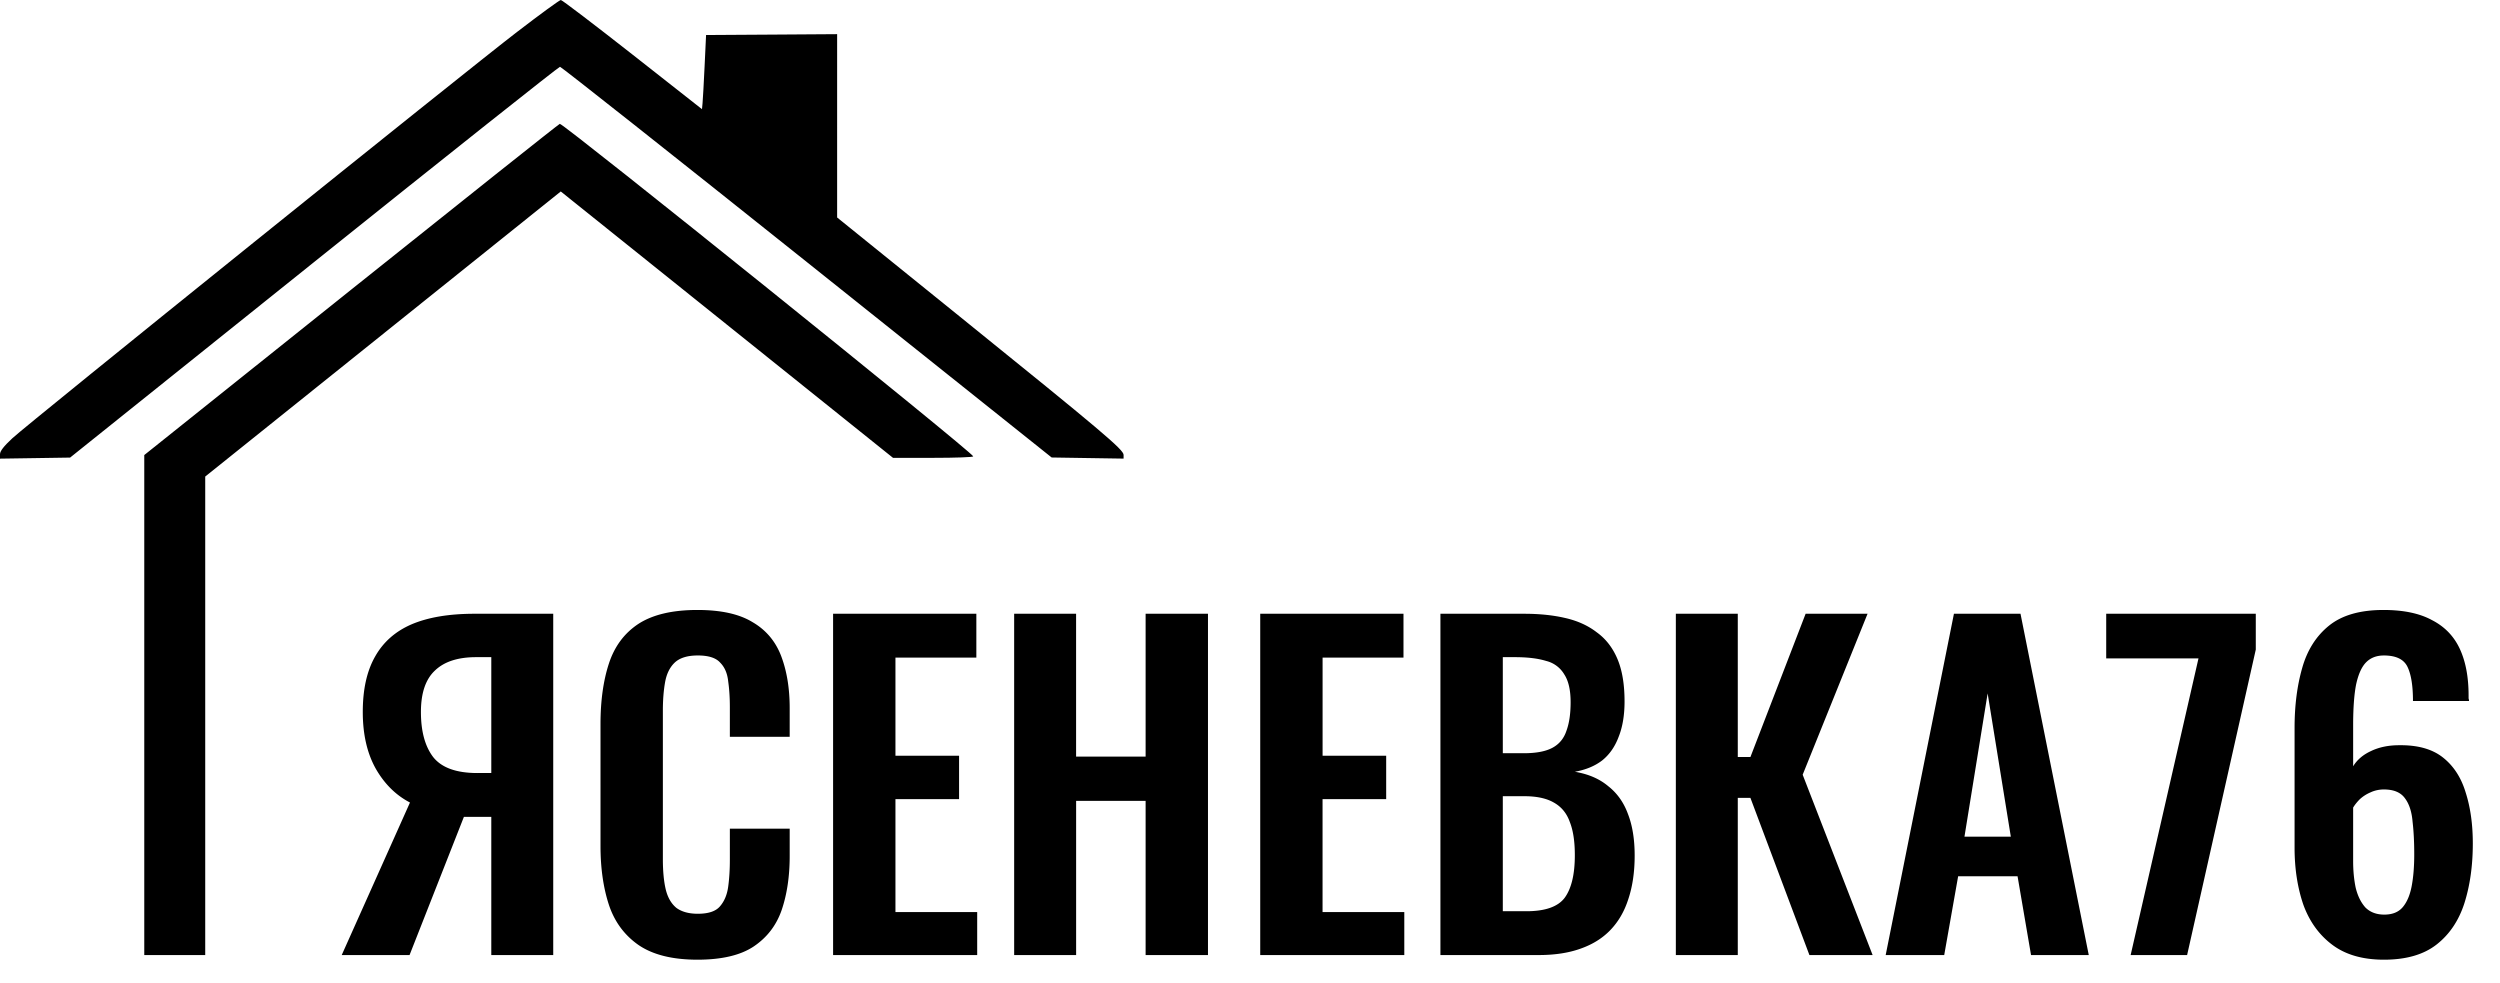
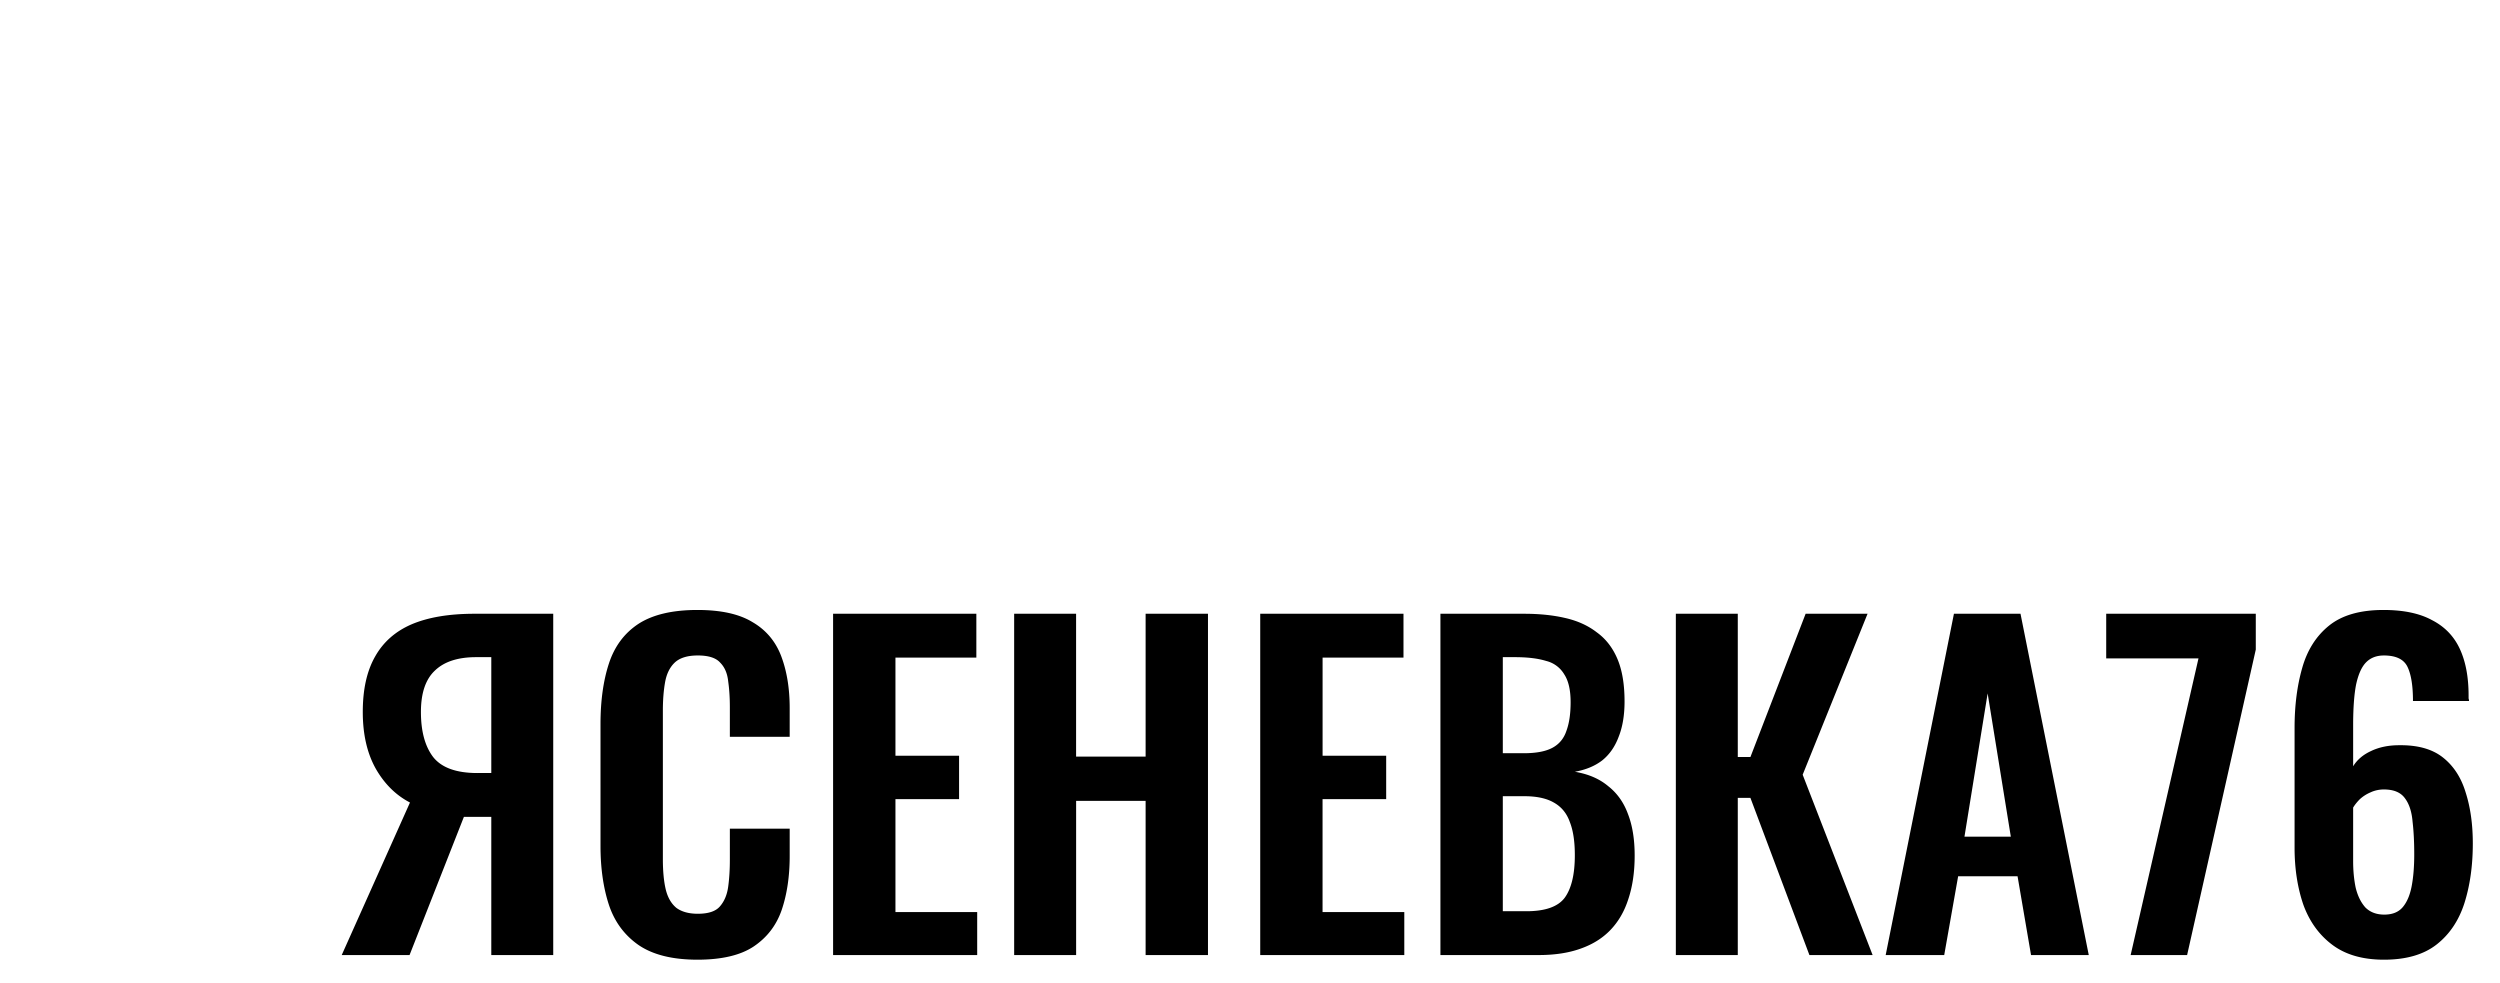
<svg xmlns="http://www.w3.org/2000/svg" width="89" height="35" fill="none">
  <path fill="#000" d="m12.165 34 2.43-5.43c-.5-.26-.905-.66-1.215-1.2-.31-.55-.465-1.225-.465-2.025 0-.8.145-1.455.435-1.965.29-.52.725-.905 1.305-1.155.59-.25 1.335-.375 2.235-.375h2.805V34H17.49v-4.92h-.975L14.58 34h-2.415Zm4.83-6.48h.495v-4.125h-.54c-.65 0-1.14.16-1.47.48-.33.31-.495.8-.495 1.47 0 .69.145 1.225.435 1.605.3.38.825.57 1.575.57Zm7.833 6.645c-.89 0-1.59-.175-2.1-.525-.5-.35-.85-.825-1.05-1.425-.2-.61-.3-1.31-.3-2.1V25.78c0-.83.1-1.55.3-2.16.2-.61.55-1.08 1.05-1.41.51-.33 1.21-.495 2.1-.495.84 0 1.495.145 1.965.435.48.28.82.685 1.02 1.215.2.53.3 1.145.3 1.845v1.02h-2.13v-1.05c0-.34-.02-.65-.06-.93-.03-.28-.125-.5-.285-.66-.15-.17-.415-.255-.795-.255-.38 0-.66.09-.84.27-.17.17-.28.405-.33.705-.05.29-.075.62-.075.99v5.28c0 .44.035.805.105 1.095.07.28.195.495.375.645.19.14.445.21.765.21.37 0 .63-.085.78-.255.16-.18.26-.415.3-.705.04-.29.06-.615.06-.975V29.5h2.13v.975c0 .72-.095 1.36-.285 1.92-.19.55-.525.985-1.005 1.305-.47.31-1.135.465-1.995.465Zm4.83-.165V21.85h5.1v1.56h-2.88v3.495h2.265v1.545h-2.265v4.02h2.91V34h-5.13Zm6.446 0V21.85h2.205v5.085h2.475V21.85h2.22V34h-2.22v-5.49H38.31V34h-2.205Zm8.76 0V21.85h5.1v1.56h-2.88v3.495h2.264v1.545h-2.265v4.02h2.91V34h-5.13Zm6.415 0V21.85h2.985c.54 0 1.025.05 1.455.15.44.1.815.27 1.125.51.32.23.565.545.735.945.17.4.255.905.255 1.515 0 .49-.07.91-.21 1.26-.13.35-.325.63-.585.84-.26.2-.585.335-.975.405.48.08.875.25 1.185.51.32.25.555.58.705.99.16.41.24.905.24 1.485 0 .58-.075 1.095-.225 1.545-.14.44-.355.81-.645 1.11-.28.29-.635.51-1.065.66-.42.15-.915.225-1.485.225H51.28Zm2.22-1.56h.84c.67 0 1.125-.16 1.365-.48.24-.33.36-.835.36-1.515 0-.49-.06-.885-.18-1.185-.11-.31-.3-.54-.57-.69-.26-.15-.61-.225-1.05-.225H53.5v4.095Zm0-5.625h.75c.44 0 .78-.065 1.02-.195s.405-.33.495-.6c.1-.27.15-.61.15-1.02 0-.43-.075-.76-.225-.99a1.03 1.03 0 0 0-.645-.48c-.29-.09-.66-.135-1.11-.135H53.5v3.42ZM59.66 34V21.85h2.205v5.1h.45l1.965-5.1h2.205l-2.31 5.73 2.49 6.42h-2.25l-2.1-5.595h-.45V34h-2.205Zm7.47 0 2.43-12.15h2.37L74.36 34h-2.055l-.48-2.805H69.71L69.214 34H67.13Zm2.805-4.215h1.65l-.825-5.1-.825 5.1ZM75.851 34l2.415-10.56h-3.285v-1.59h5.325v1.275L77.861 34h-2.01Zm9.016.165c-.75 0-1.36-.175-1.83-.525-.47-.35-.815-.825-1.035-1.425-.21-.61-.315-1.29-.315-2.04v-4.26c0-.79.09-1.5.27-2.13.18-.64.5-1.145.96-1.515.46-.37 1.105-.555 1.935-.555.71 0 1.285.12 1.725.36.45.23.78.57.99 1.02.21.45.315 1.005.315 1.665v.105c.01.03.015.06.015.09h-1.995c0-.54-.065-.945-.195-1.215-.13-.27-.41-.405-.84-.405-.26 0-.47.08-.63.24-.16.16-.28.425-.36.795-.07.36-.105.845-.105 1.455v1.455c.14-.23.35-.41.63-.54.29-.14.625-.21 1.005-.21.66-.01 1.18.135 1.56.435.38.3.65.715.81 1.245.17.53.255 1.135.255 1.815 0 .79-.1 1.5-.3 2.13-.2.62-.53 1.11-.99 1.47-.46.36-1.085.54-1.875.54Zm.015-1.605c.29 0 .51-.09.66-.27.15-.18.255-.43.315-.75s.09-.695.09-1.125c0-.44-.02-.83-.06-1.17-.03-.35-.12-.625-.27-.825-.15-.21-.4-.315-.75-.315-.17 0-.33.035-.48.105-.14.06-.265.14-.375.24-.1.1-.18.2-.24.3v1.905c0 .34.03.655.09.945.07.29.185.525.345.705.17.17.395.255.675.255Z" />
-   <path fill="#000" fill-rule="evenodd" d="M18.425 1.123C16.51 2.593 1.01 15.07.44 15.602c-.306.284-.44.458-.44.568v.158l1.248-.019 1.248-.019 8.68-6.956c4.774-3.826 8.716-6.956 8.76-6.956.044 0 4 3.13 8.791 6.954l8.712 6.955 1.28.02 1.281.02v-.132c0-.187-.761-.83-5.818-4.914l-4.38-3.538V1.216l-2.334.016-2.332.015-.052 1.102c-.029.606-.061 1.2-.073 1.32l-.02.218-2.473-1.944C21.158.875 20.009 0 19.966 0c-.043 0-.736.505-1.54 1.123Zm-5.915 9.182L5.136 16.2V34h2.17V16.965l6.328-5.074 6.329-5.075 5.914 4.741 5.914 4.742h1.428c.788 0 1.428-.023 1.428-.052 0-.128-14.56-11.839-14.718-11.839-.025 0-3.363 2.654-7.42 5.897Z" clip-rule="evenodd" />
</svg>